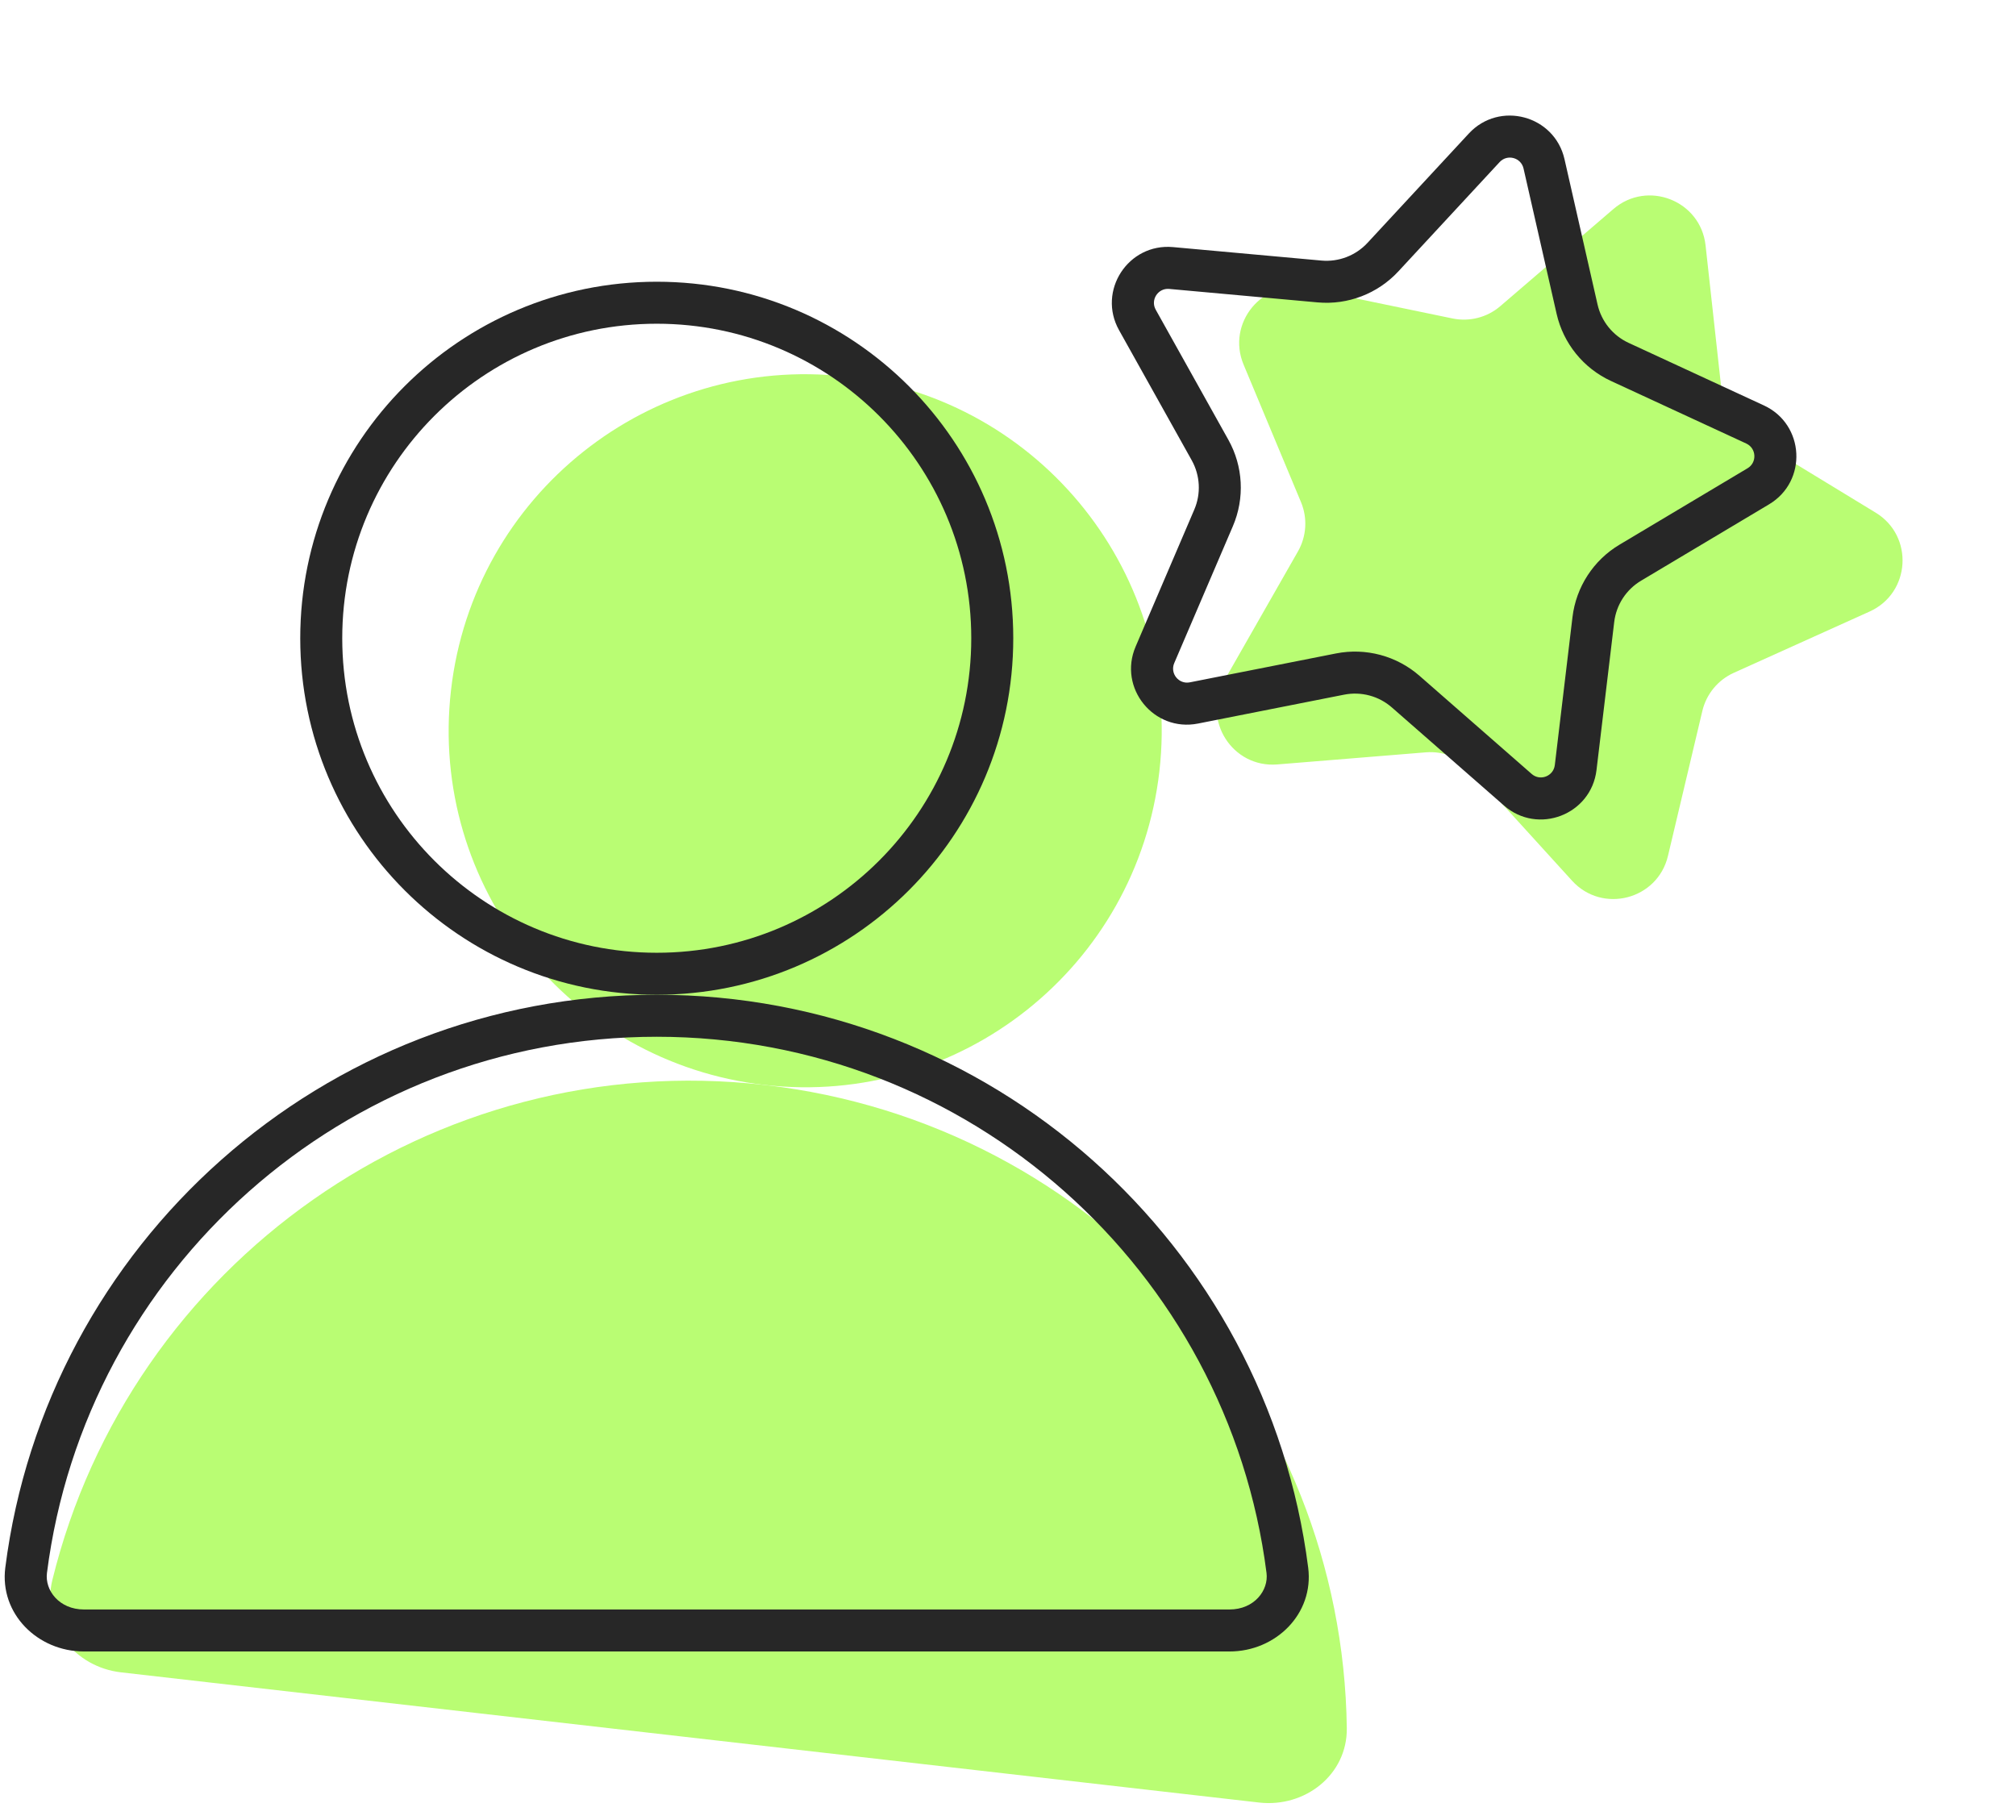
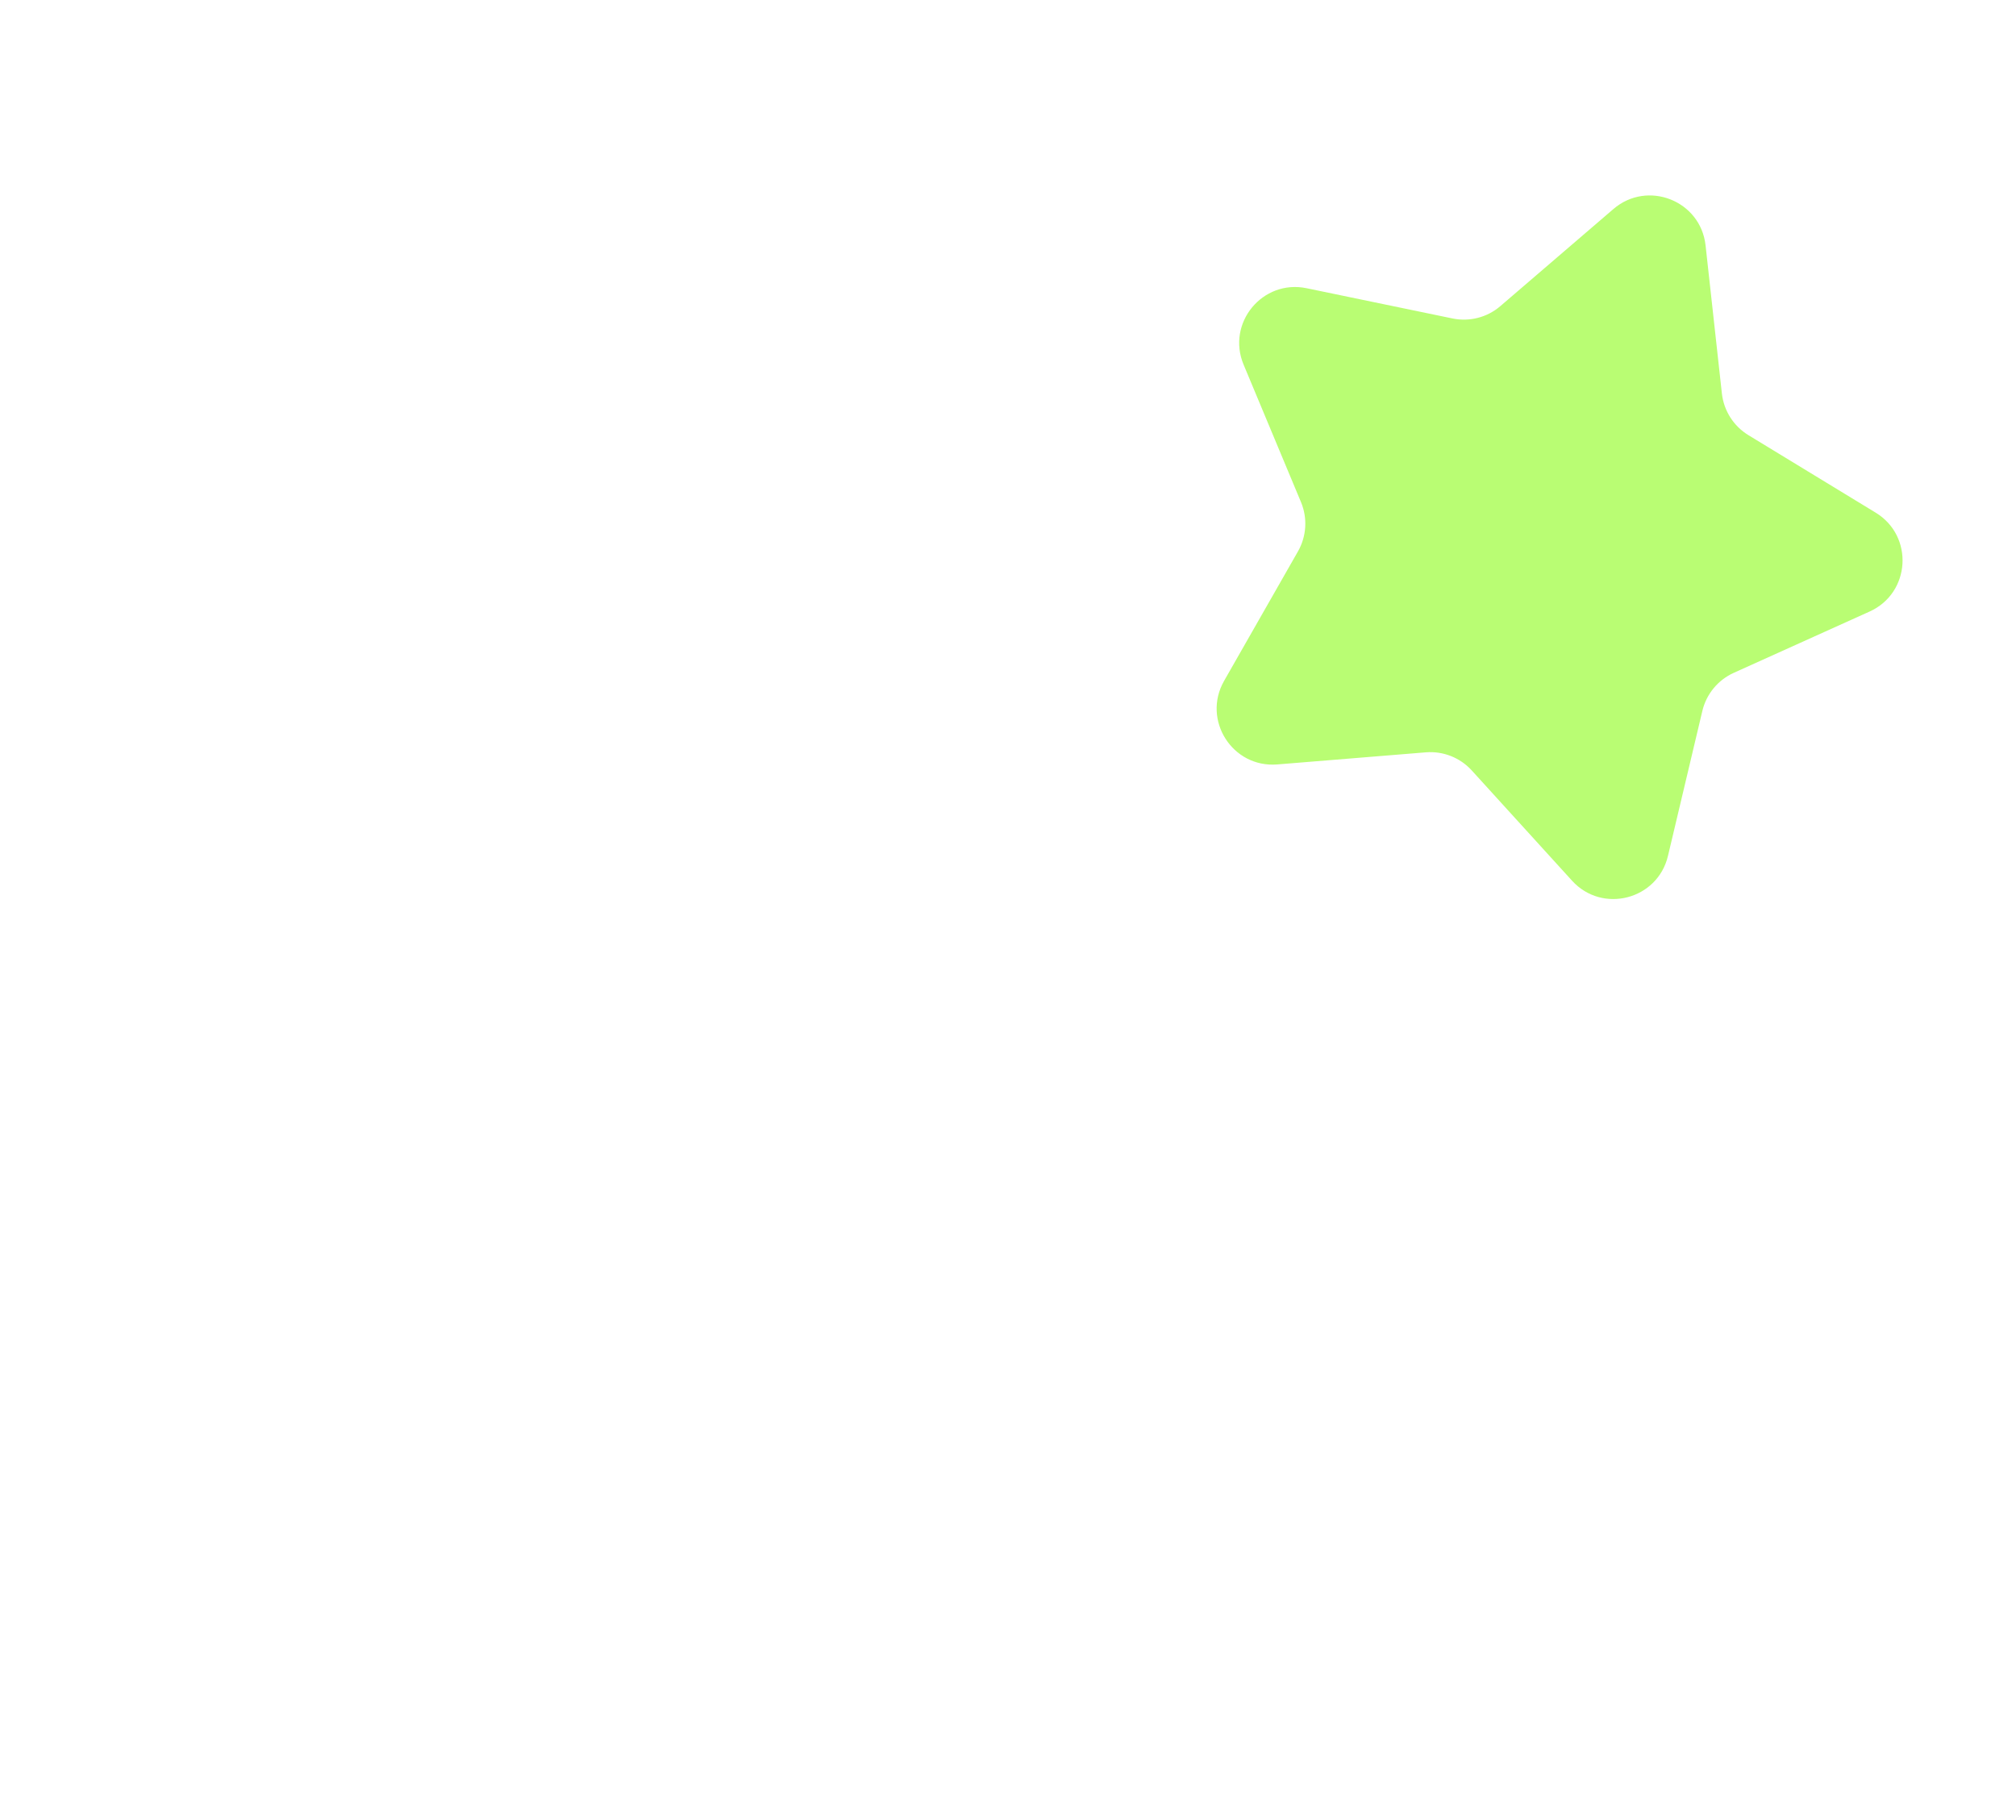
<svg xmlns="http://www.w3.org/2000/svg" width="72" height="65" viewBox="0 0 72 65" fill="none">
-   <path d="M16.107 24.652C16.906 17.665 23.217 12.649 30.204 13.449V13.449C37.191 14.248 42.206 20.559 41.407 27.546V27.546C40.608 34.533 34.296 39.548 27.31 38.749V38.749C20.323 37.95 15.307 31.638 16.107 24.652V24.652Z" fill="#B9FD73" />
-   <path d="M4.322 59.728C2.676 59.54 1.475 58.044 1.869 56.434C4.642 45.136 15.448 37.393 27.31 38.75C39.172 40.107 47.951 50.09 48.1 61.723C48.121 63.38 46.613 64.566 44.967 64.378L4.322 59.728Z" fill="#B9FD73" />
  <path d="M57.622 7.465C58.842 6.418 60.737 7.165 60.913 8.763L61.496 14.053C61.564 14.669 61.914 15.219 62.444 15.542L66.989 18.31C68.362 19.146 68.237 21.18 66.772 21.841L61.921 24.03C61.356 24.285 60.941 24.788 60.798 25.392L59.57 30.57C59.199 32.134 57.226 32.644 56.144 31.454L52.563 27.517C52.146 27.058 51.539 26.819 50.921 26.87L45.617 27.302C44.014 27.432 42.921 25.714 43.718 24.317L46.355 19.695C46.663 19.156 46.703 18.506 46.464 17.933L44.414 13.023C43.794 11.539 45.091 9.967 46.665 10.294L51.876 11.374C52.483 11.499 53.115 11.337 53.585 10.932L57.622 7.465Z" fill="#B9FD73" />
-   <path fill-rule="evenodd" clip-rule="evenodd" d="M12.223 22.795C12.223 28.999 17.252 34.028 23.456 34.028C29.659 34.028 34.688 28.999 34.688 22.795C34.688 16.592 29.659 11.562 23.456 11.562C17.252 11.562 12.223 16.592 12.223 22.795ZM23.456 10.062C16.423 10.062 10.723 15.763 10.723 22.795C10.723 29.827 16.423 35.528 23.456 35.528C30.488 35.528 36.188 29.827 36.188 22.795C36.188 15.763 30.488 10.062 23.456 10.062Z" fill="#272727" />
-   <path fill-rule="evenodd" clip-rule="evenodd" d="M45.233 56.179C43.857 45.378 34.63 37.028 23.455 37.028C12.28 37.028 3.053 45.378 1.677 56.179C1.598 56.798 2.113 57.483 3 57.483H43.91C44.797 57.483 45.312 56.798 45.233 56.179ZM0.189 55.989C-0.02 57.633 1.343 58.983 3 58.983H43.91C45.567 58.983 46.931 57.633 46.721 55.989C45.251 44.449 35.395 35.528 23.455 35.528C11.515 35.528 1.659 44.449 0.189 55.989Z" fill="#272727" />
-   <path fill-rule="evenodd" clip-rule="evenodd" d="M55.593 11.207L54.412 6.018C54.323 5.626 53.831 5.494 53.558 5.789L49.941 9.693C49.203 10.489 48.138 10.898 47.057 10.8L41.757 10.319C41.357 10.283 41.08 10.71 41.276 11.061L43.87 15.707C44.4 16.654 44.459 17.794 44.032 18.791L41.937 23.683C41.779 24.053 42.099 24.448 42.494 24.37L47.714 23.338C48.779 23.128 49.881 23.423 50.698 24.138L54.703 27.642C55.005 27.907 55.481 27.724 55.529 27.325L56.16 22.041C56.289 20.963 56.91 20.006 57.843 19.451L62.413 16.724C62.758 16.518 62.731 16.01 62.367 15.841L57.536 13.607C56.551 13.152 55.833 12.265 55.593 11.207ZM55.875 5.685C55.518 4.117 53.55 3.59 52.457 4.77L48.84 8.673C48.419 9.128 47.81 9.362 47.193 9.306L41.893 8.825C40.291 8.68 39.182 10.388 39.966 11.792L42.561 16.438C42.863 16.98 42.898 17.631 42.653 18.201L40.558 23.093C39.925 24.571 41.207 26.154 42.785 25.842L48.005 24.81C48.614 24.69 49.243 24.858 49.71 25.267L53.715 28.771C54.925 29.83 56.827 29.1 57.018 27.503L57.65 22.219C57.723 21.603 58.078 21.056 58.611 20.739L63.181 18.012C64.562 17.189 64.456 15.155 62.996 14.48L58.166 12.246C57.603 11.986 57.193 11.479 57.055 10.874L55.875 5.685Z" fill="#272727" />
</svg>